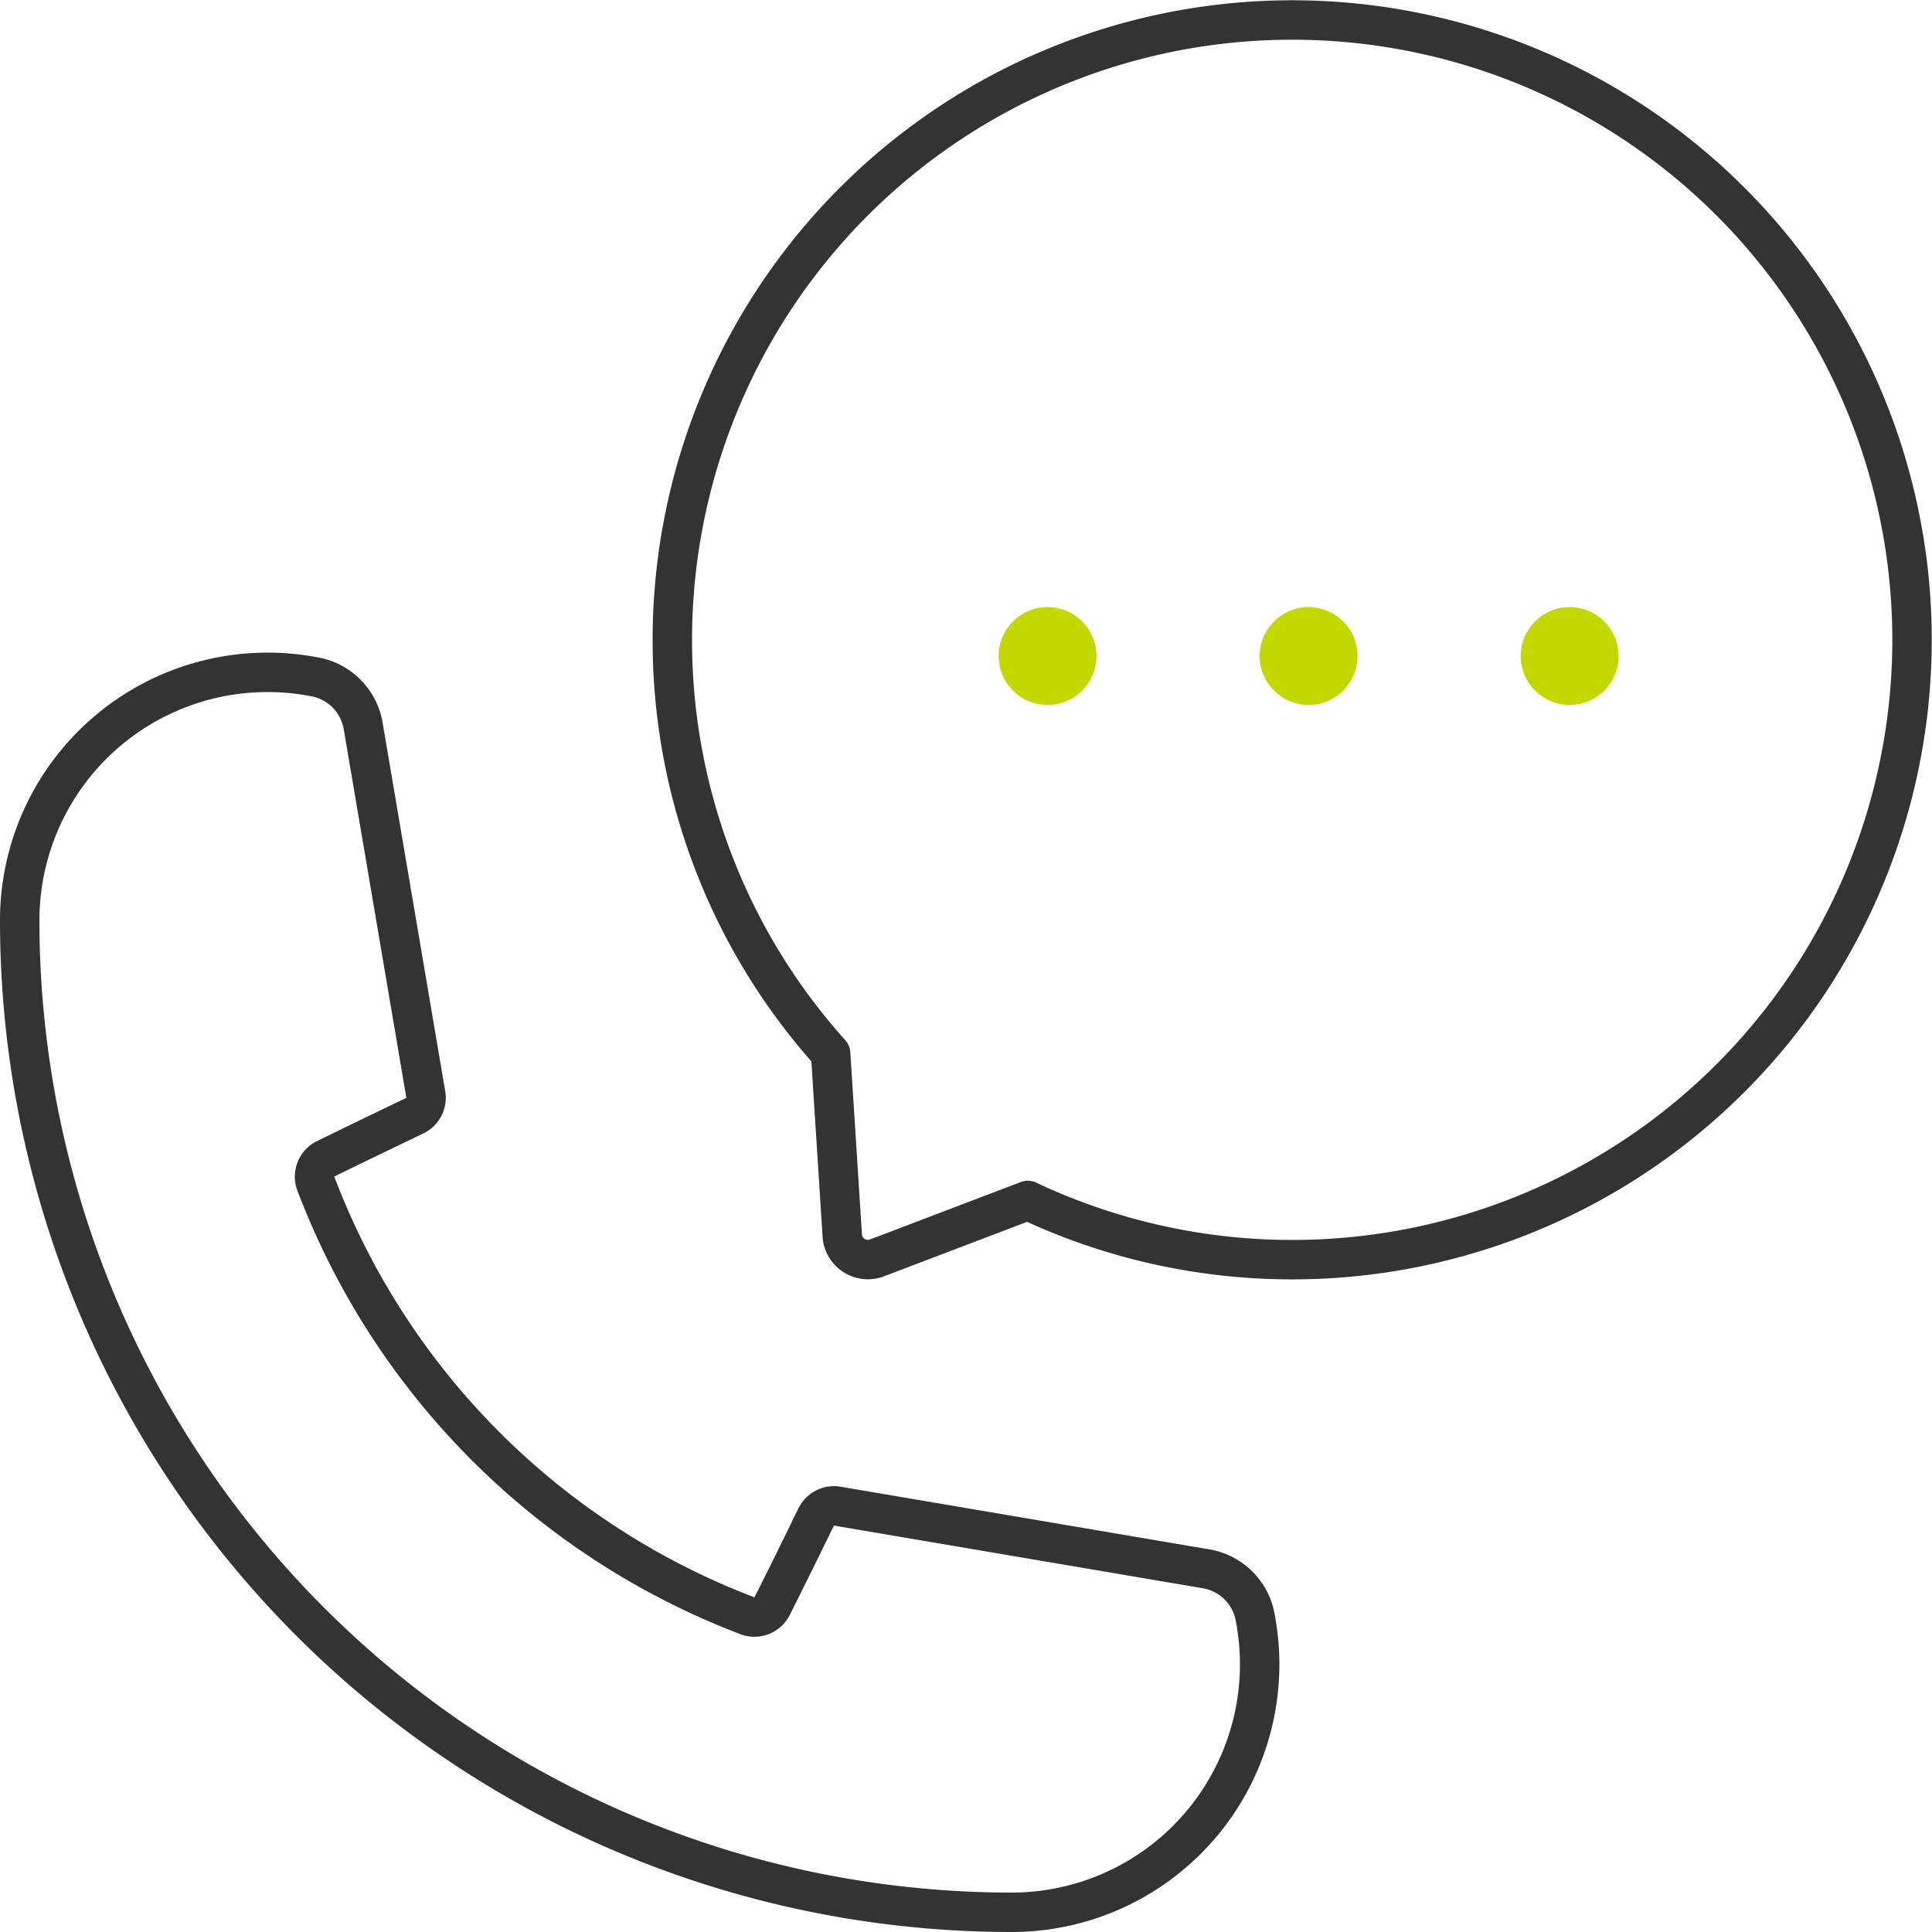
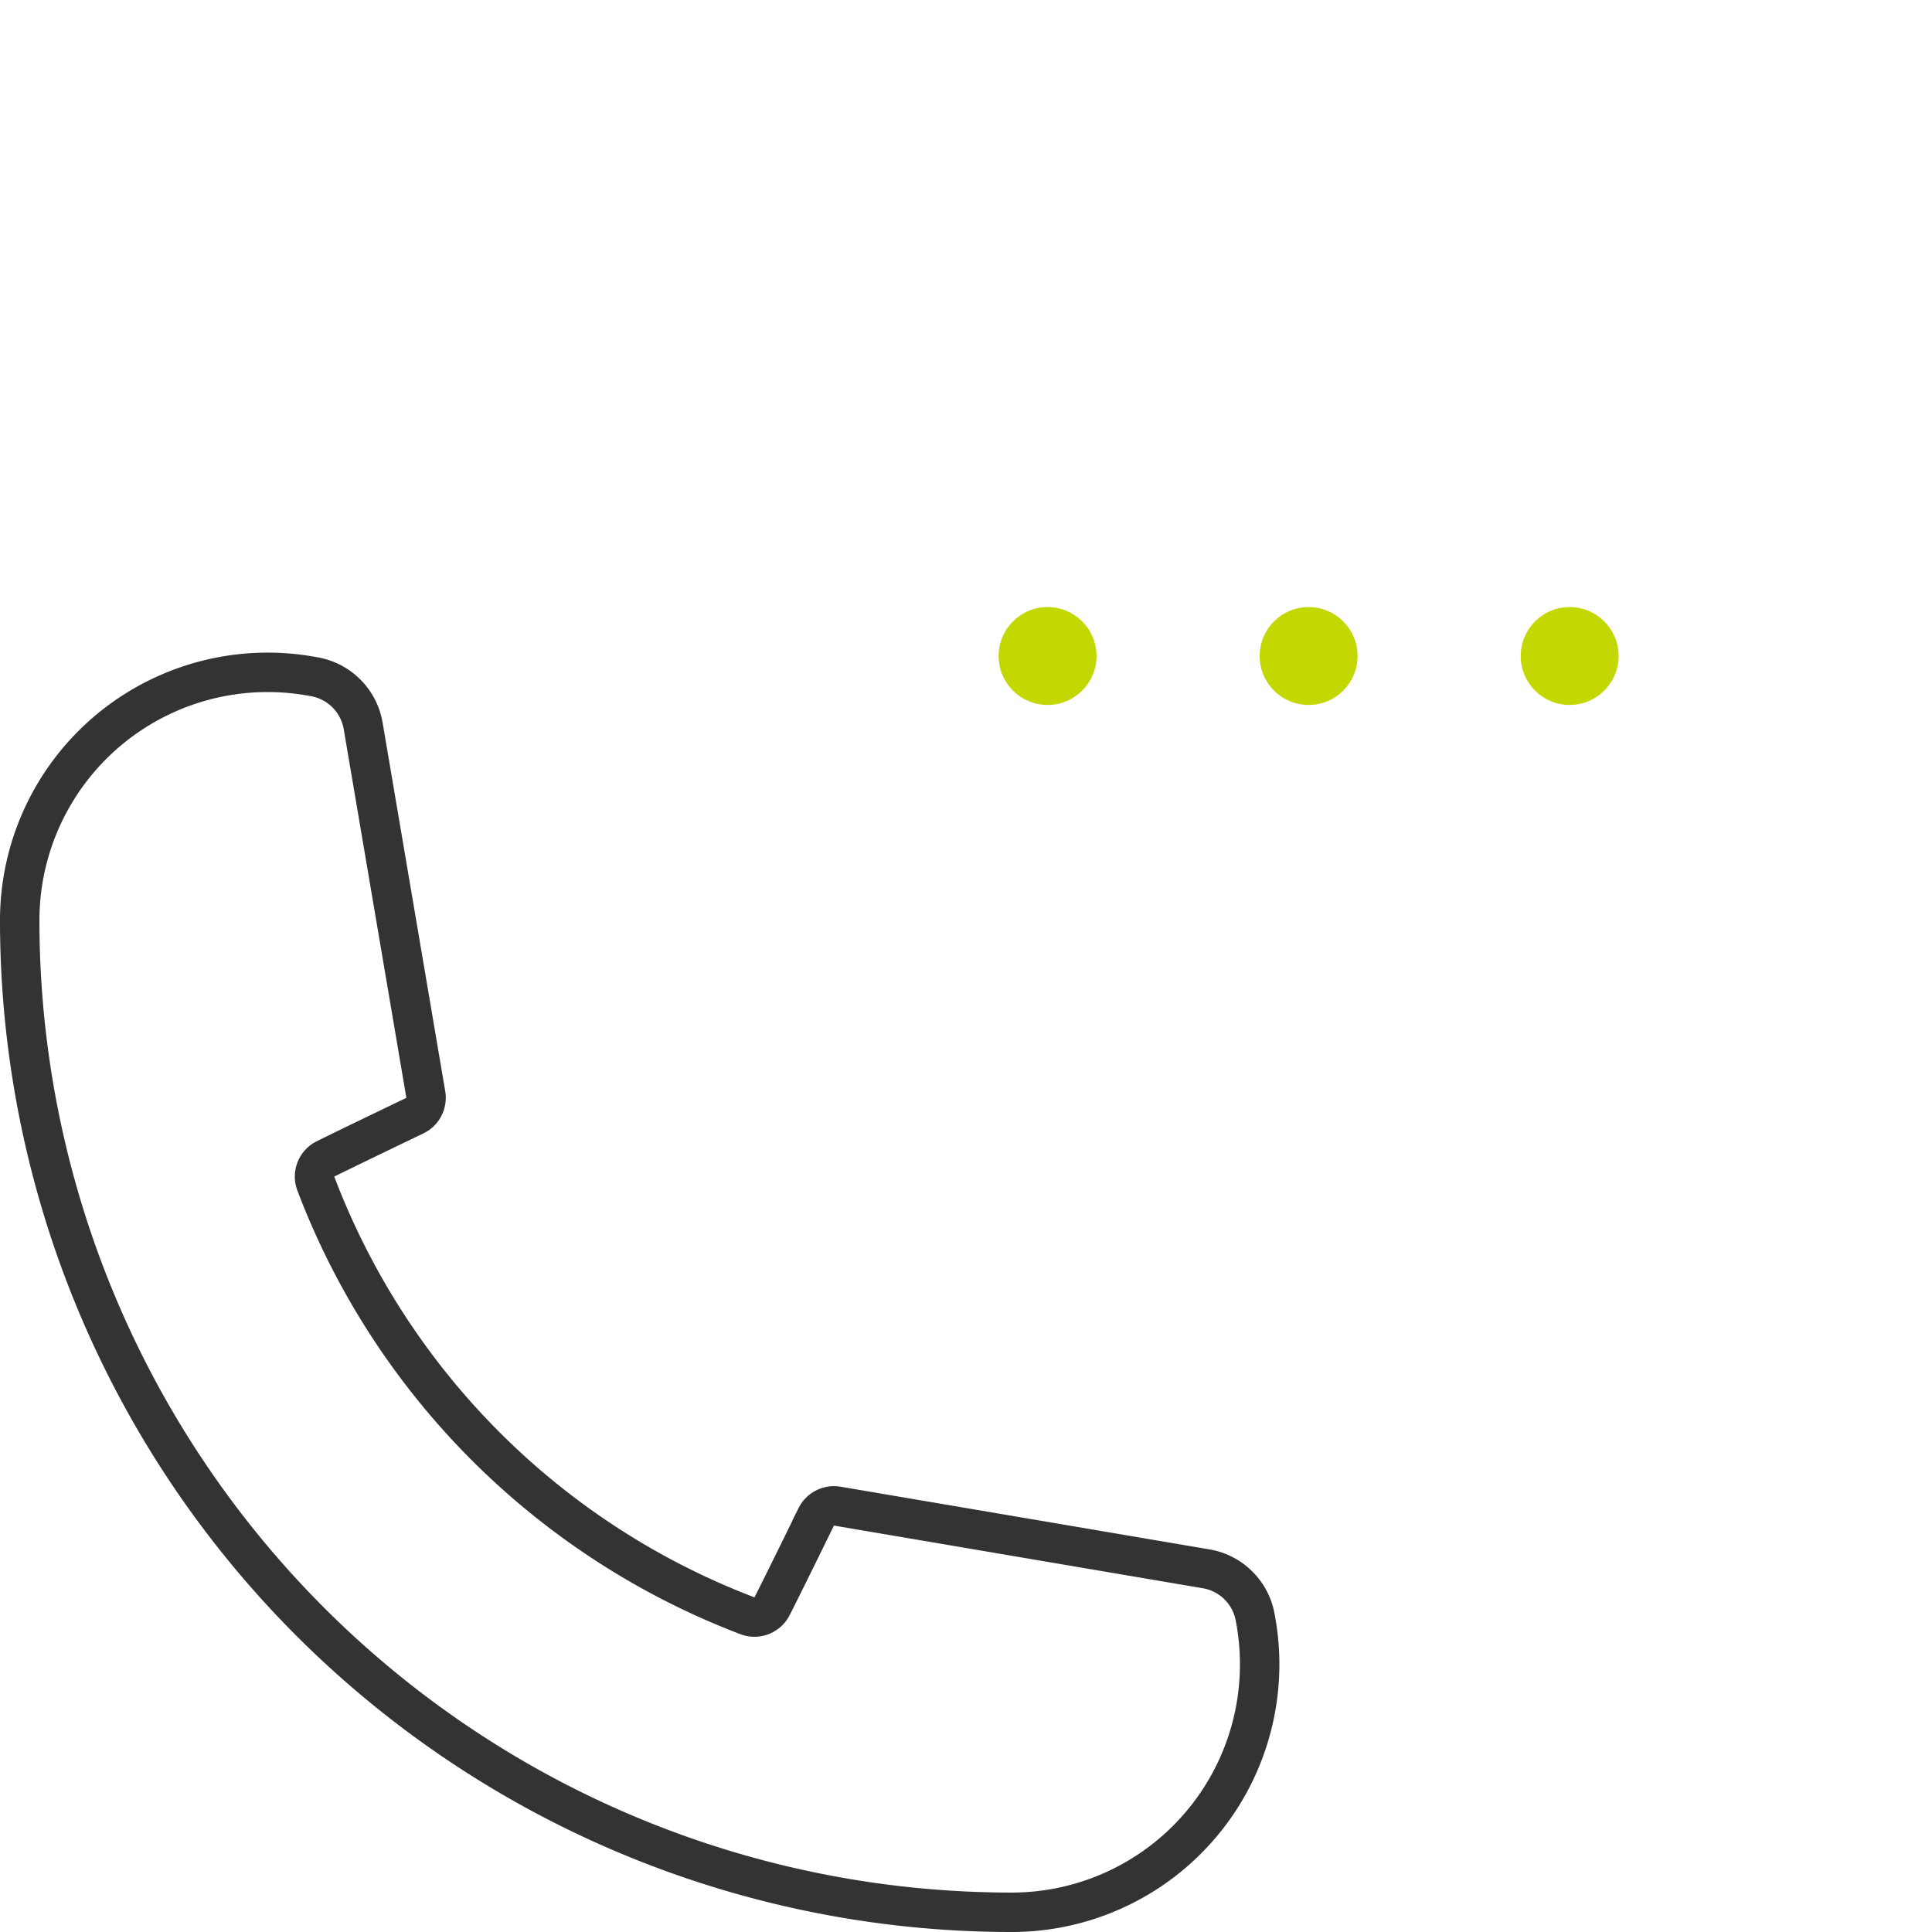
<svg xmlns="http://www.w3.org/2000/svg" width="73.5" height="73.5" viewBox="0 0 73.5 73.5">
  <g id="グループ_2410" data-name="グループ 2410" transform="translate(-1803.25 -1003.25)">
    <g id="Call" transform="translate(1804 1028.828)">
      <path id="パス_155493" data-name="パス 155493" d="M1851.172,1121.738a9.433,9.433,0,0,1-9.434,9.434A37.737,37.737,0,0,1,1804,1093.434a9.433,9.433,0,0,1,9.434-9.434,9.317,9.317,0,0,1,1.566.132c.081.013.16.027.24.042a2.286,2.286,0,0,1,1.826,1.864l2.383,14.025a.755.755,0,0,1-.412.8s-2.284,1.095-3.4,1.646a.751.751,0,0,0-.374.935,28.355,28.355,0,0,0,16.426,16.449.752.752,0,0,0,.934-.366c.565-1.112,1.68-3.4,1.68-3.4a.755.755,0,0,1,.8-.406l14.031,2.384a2.286,2.286,0,0,1,1.864,1.826c.015.08.029.16.042.24A9.315,9.315,0,0,1,1851.172,1121.738Z" transform="translate(-1804 -1084)" fill="none" stroke="#333" stroke-miterlimit="10" stroke-width="1.5" />
    </g>
-     <path id="パス_155494" data-name="パス 155494" d="M1884,1027.586a23.581,23.581,0,1,1,13.523,21.334l-5.748,2.189a.978.978,0,0,1-1.312-.878l-.441-6.907A23.5,23.5,0,0,1,1884,1027.586Z" transform="translate(-55.172)" fill="none" stroke="#333" stroke-linejoin="round" stroke-width="1.5" />
    <circle id="楕円形_539" data-name="楕円形 539" cx="1.862" cy="1.862" r="1.862" transform="translate(1851.172 1026.345)" fill="#c3d700" />
    <circle id="楕円形_540" data-name="楕円形 540" cx="1.862" cy="1.862" r="1.862" transform="translate(1861.103 1026.345)" fill="#c3d700" />
    <circle id="楕円形_541" data-name="楕円形 541" cx="1.862" cy="1.862" r="1.862" transform="translate(1841.241 1026.345)" fill="#c3d700" />
  </g>
</svg>